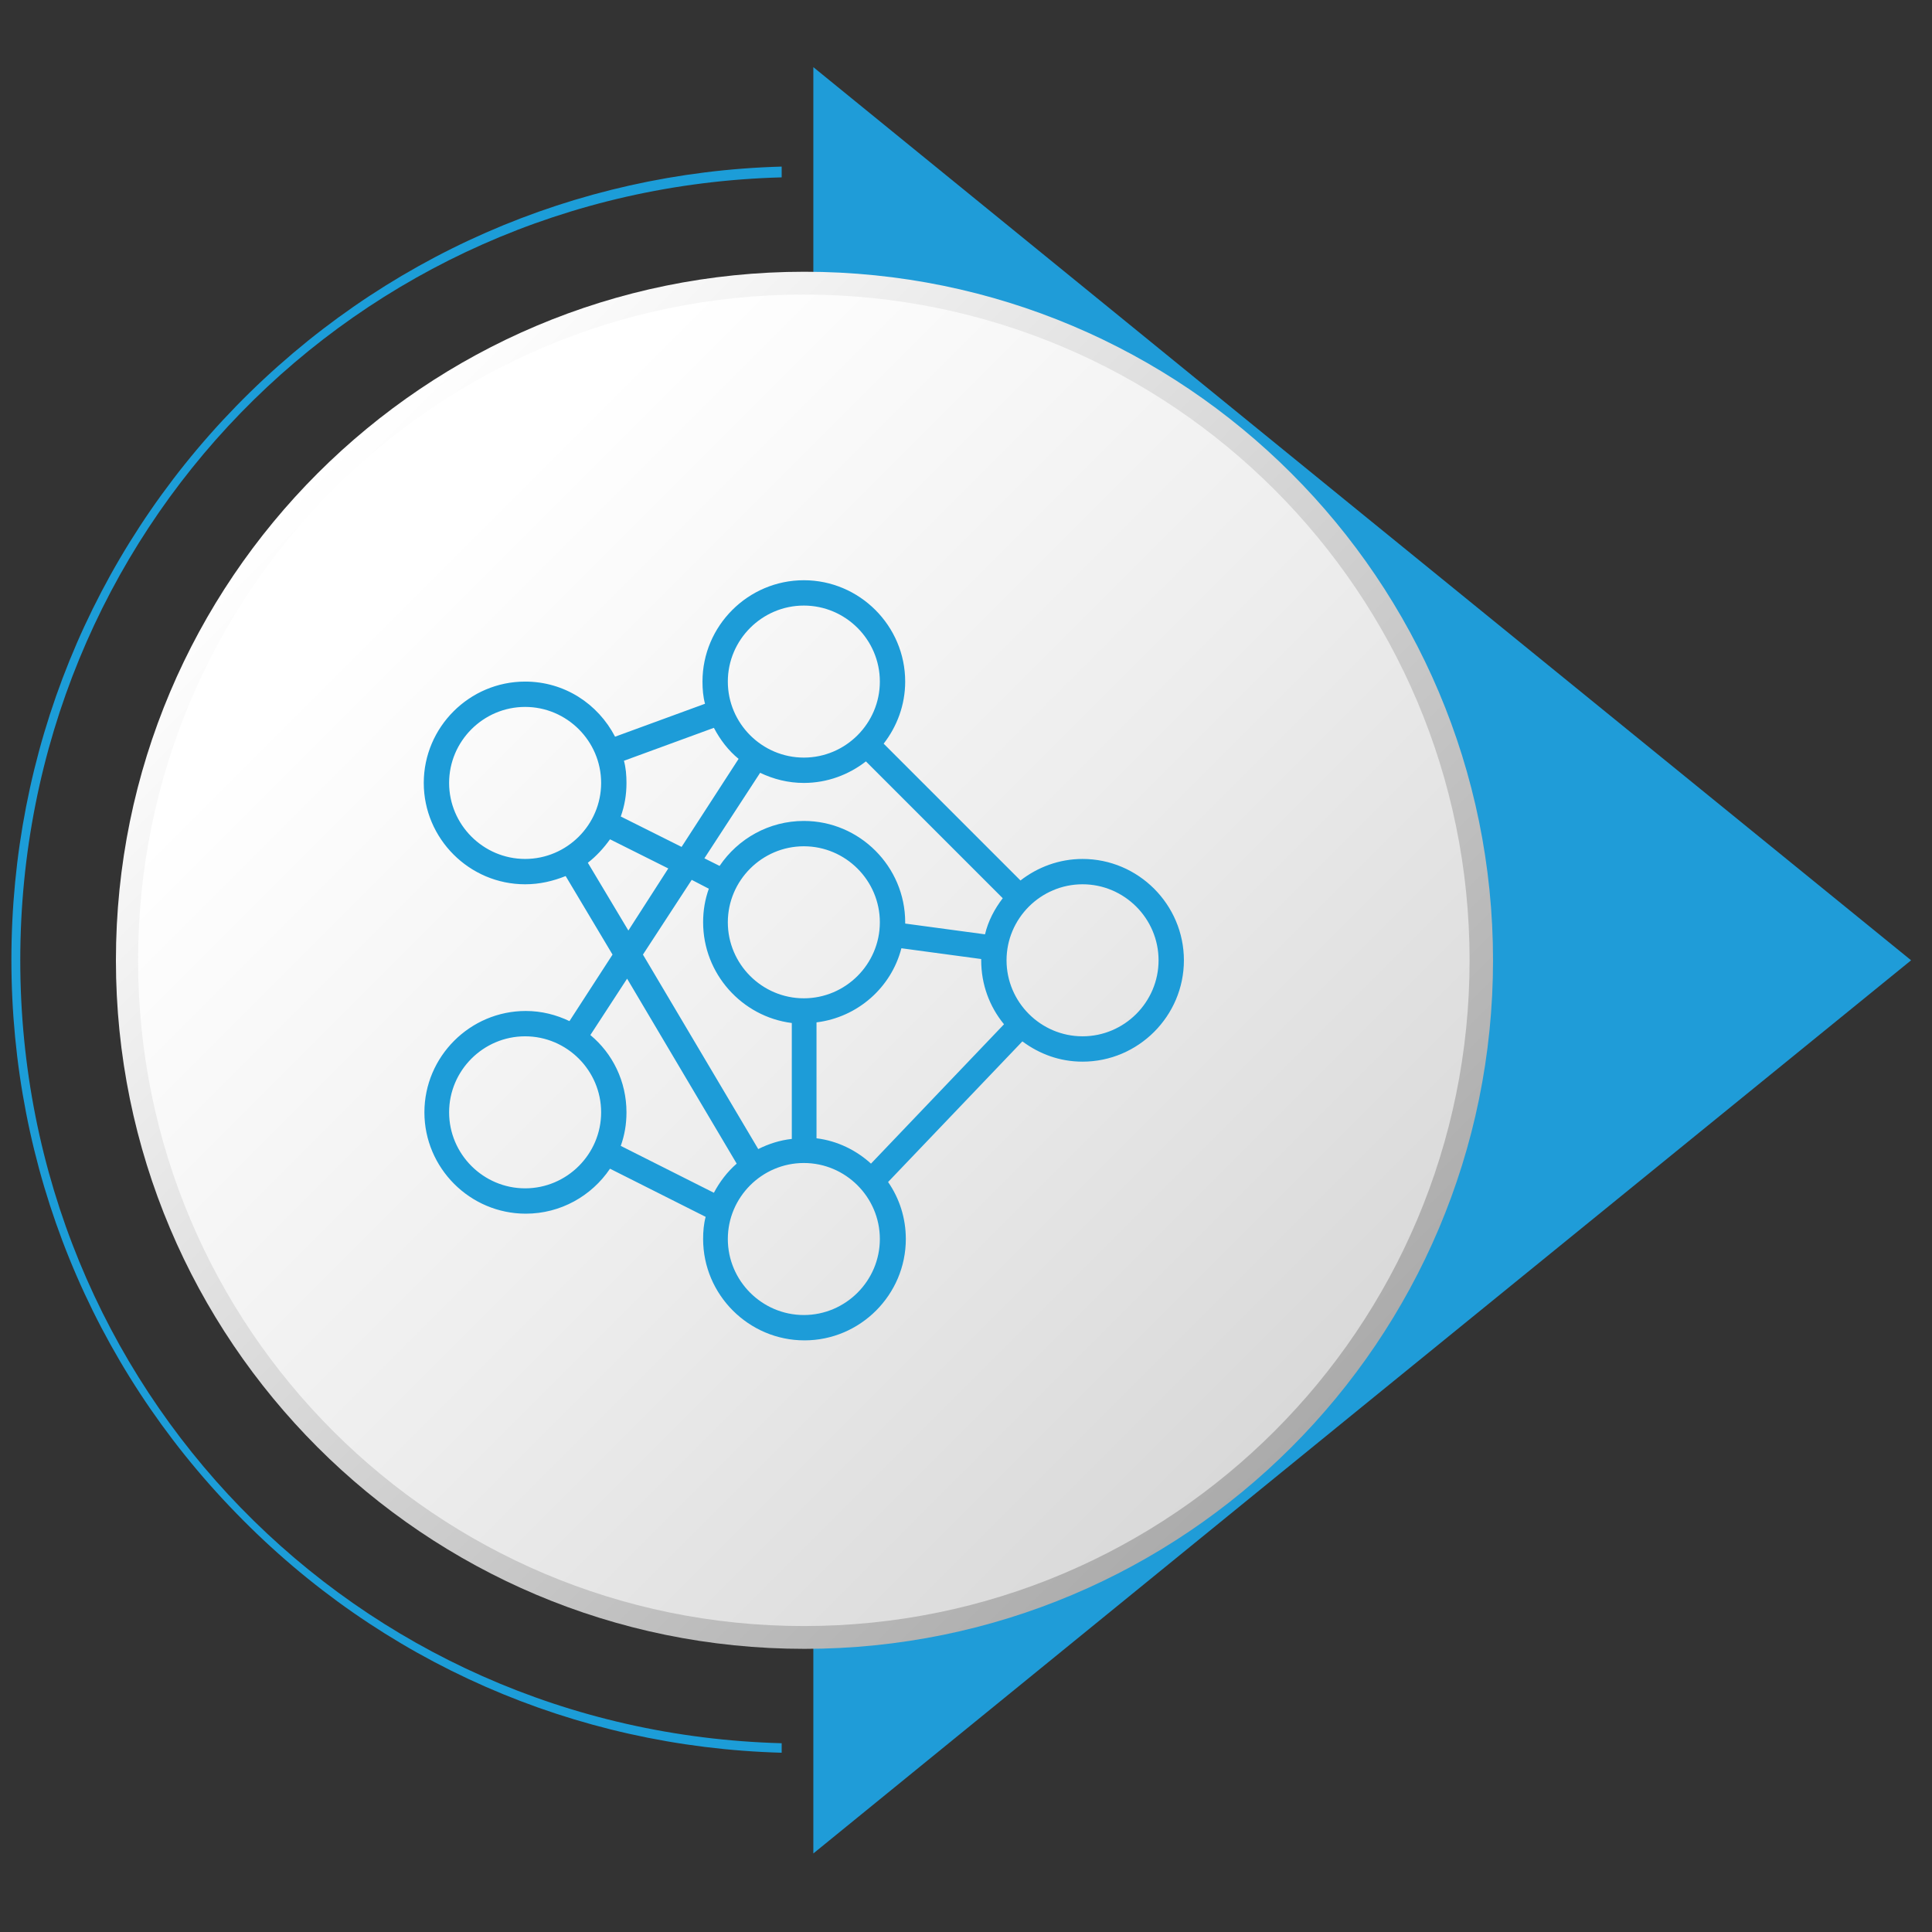
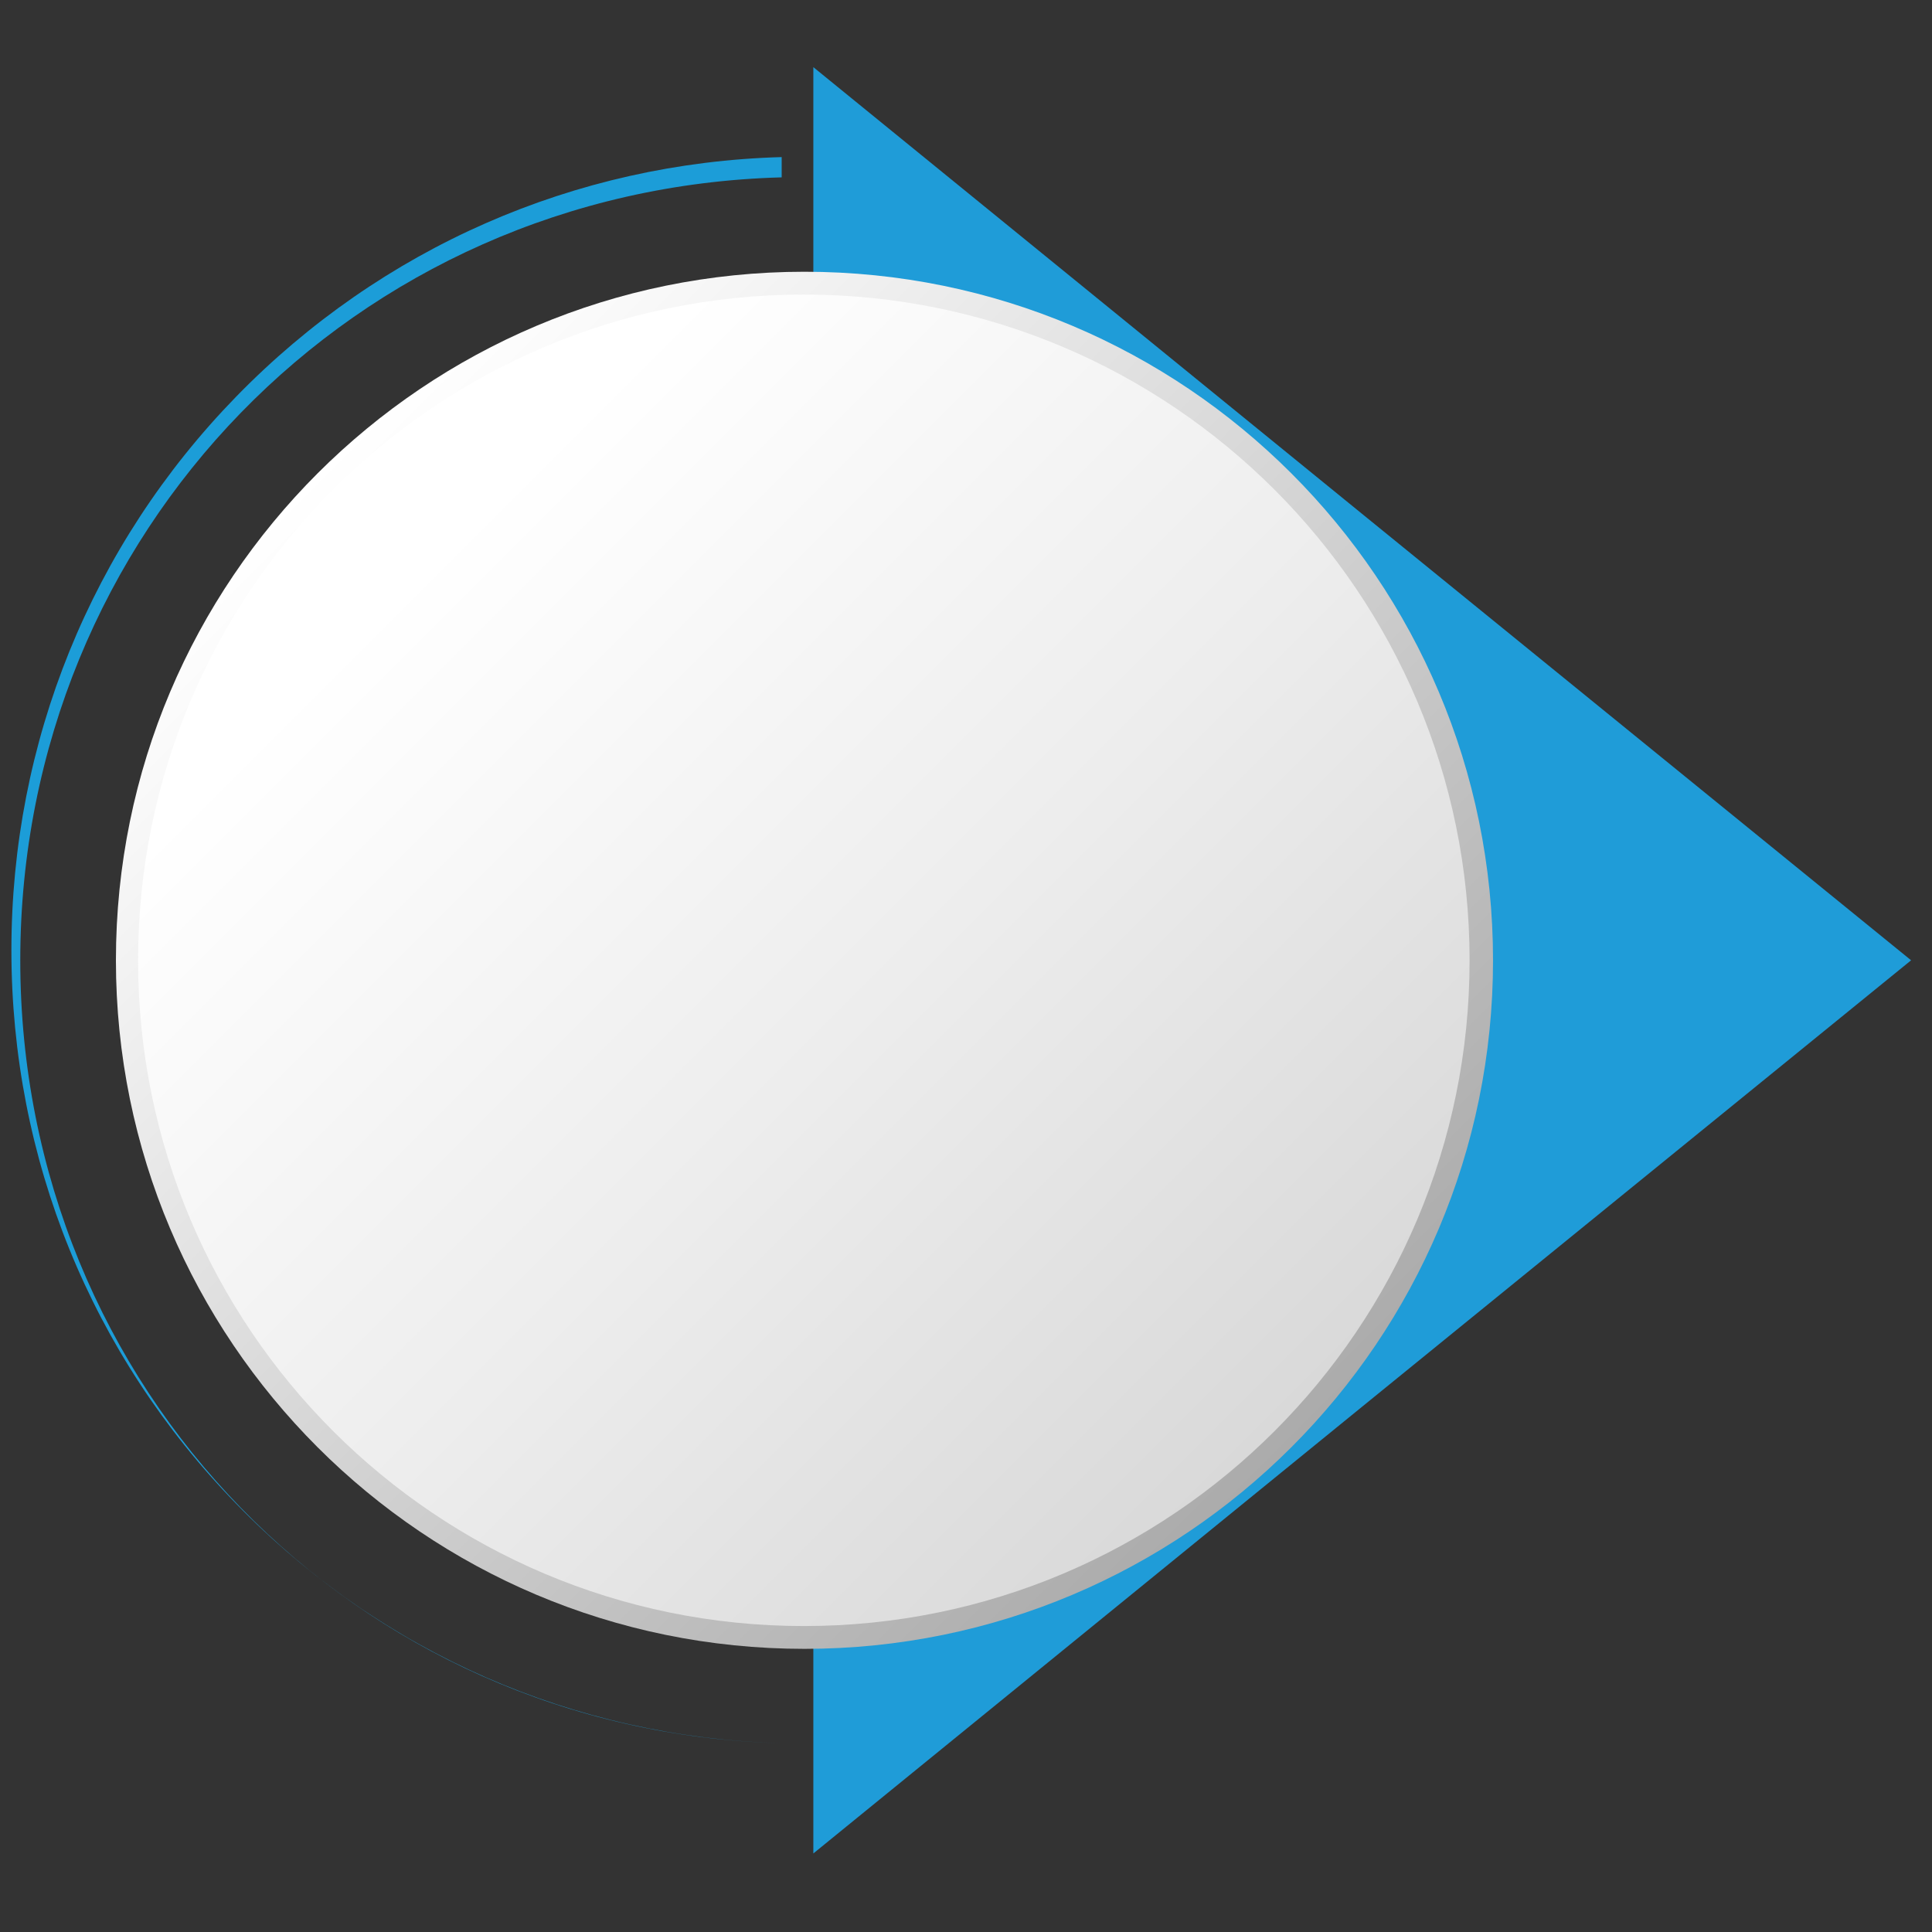
<svg xmlns="http://www.w3.org/2000/svg" xmlns:xlink="http://www.w3.org/1999/xlink" id="Layer_1" x="0px" y="0px" viewBox="0 0 305 305" style="enable-background:new 0 0 305 305;" xml:space="preserve">
  <rect x="0" y="0" width="305" height="305" fill="#333333" stroke="none" />
  <style type="text/css">	.st0{fill:#1C9DD8;}	.st1{opacity:0.8;}	.st2{opacity:0.7;fill:#010101;}	.st3{fill:url(#SVGID_3_);}	.st4{fill:url(#SVGID_4_);}	.st5{fill:url(#SVGID_7_);}	.st6{fill:url(#SVGID_8_);}	.st7{opacity:0.5;clip-path:url(#SVGID_10_);fill:#1C9DD8;}	.st8{fill:url(#SVGID_11_);}	.st9{fill:url(#SVGID_12_);}	.st10{opacity:0.5;clip-path:url(#SVGID_14_);fill:#1C9DD8;}	.st11{fill:url(#SVGID_15_);}	.st12{fill:url(#SVGID_16_);}	.st13{opacity:0.5;clip-path:url(#SVGID_18_);fill:#1C9DD8;}	.st14{fill:url(#SVGID_19_);}	.st15{fill:url(#SVGID_20_);}	.st16{fill:none;stroke:#010101;stroke-width:2;stroke-linecap:round;stroke-linejoin:round;stroke-miterlimit:2.613;}	.st17{fill:none;stroke:#010101;stroke-width:2;stroke-linecap:round;stroke-linejoin:round;stroke-miterlimit:22.926;}	.st18{fill:url(#SVGID_23_);}	.st19{fill:url(#SVGID_24_);}	.st20{fill:url(#SVGID_27_);}	.st21{fill:url(#SVGID_28_);}	.st22{fill:url(#SVGID_31_);}	.st23{fill:url(#SVGID_32_);}	.st24{fill:url(#SVGID_35_);}	.st25{fill:url(#SVGID_36_);}	.st26{fill:#010101;}	.st27{fill:#1D9CD8;}	.st28{fill:none;stroke:#1D9CD8;stroke-width:4;stroke-linecap:round;stroke-miterlimit:10;}</style>
  <g>
    <defs>
      <polygon id="SVGID_1_" points="301.7,151.6 215,222.1 128.4,292.6 128.4,151.6 128.4,10.6 215,81.1   " />
    </defs>
    <use xlink:href="#SVGID_1_" style="overflow:visible;fill:#1F9CD8;" />
    <clipPath id="SVGID_2_">
      <use xlink:href="#SVGID_1_" style="overflow:visible;" />
    </clipPath>
  </g>
  <g>
-     <path class="st0" d="M123.4,28C56,29.8,3.2,84.1,3.2,151.6c0,67.5,52.8,121.8,120.2,123.6l0,1.5c-32.7-0.9-63.3-14.3-86.1-37.8  c-22.9-23.5-35.5-54.5-35.5-87.4c0-32.8,12.6-63.9,35.5-87.4c22.9-23.5,53.5-36.9,86.1-37.8L123.4,28z" />
+     <path class="st0" d="M123.4,28C56,29.8,3.2,84.1,3.2,151.6c0,67.5,52.8,121.8,120.2,123.6c-32.7-0.9-63.3-14.3-86.1-37.8  c-22.9-23.5-35.5-54.5-35.5-87.4c0-32.8,12.6-63.9,35.5-87.4c22.9-23.5,53.5-36.9,86.1-37.8L123.4,28z" />
  </g>
  <g class="st1">
    <ellipse transform="matrix(0.365 -0.931 0.931 0.365 -60.095 216.154)" class="st2" cx="128.4" cy="152.1" rx="102.6" ry="102.6" />
  </g>
  <g>
    <linearGradient id="SVGID_3_" gradientUnits="userSpaceOnUse" x1="50.035" y1="74.706" x2="203.821" y2="228.493">
      <stop offset="0" style="stop-color:#FFFFFF" />
      <stop offset="1" style="stop-color:#ABABAB" />
    </linearGradient>
    <path class="st3" d="M235.7,151.6c0,60.1-48.7,108.7-108.7,108.7c-60.1,0-108.7-48.7-108.7-108.7c0-60.1,48.7-108.7,108.7-108.7  C187,42.9,235.7,91.5,235.7,151.6z" />
    <linearGradient id="SVGID_4_" gradientUnits="userSpaceOnUse" x1="52.643" y1="77.314" x2="201.214" y2="225.884">
      <stop offset="8.711970e-02" style="stop-color:#FFFFFF" />
      <stop offset="0.558" style="stop-color:#EDEDED" />
      <stop offset="1" style="stop-color:#D9D9D9" />
    </linearGradient>
    <path class="st4" d="M232,151.6c0,58-47,105.1-105.1,105.1c-58,0-105.1-47-105.1-105.1c0-58,47-105.1,105.1-105.1  C184.9,46.5,232,93.6,232,151.6z" />
  </g>
-   <path class="st27" d="M89.9,161.2c-2.1-1-4.4-1.6-6.9-1.6c-8.8,0-16,7.2-16,16c0,8.8,7.2,16,16,16c5.5,0,10.4-2.8,13.3-7.1l15.1,7.6 c-0.3,1.1-0.4,2.3-0.4,3.5c0,8.8,7.2,16,16,16s16-7.2,16-16c0-3.3-1-6.4-2.8-9l21.2-22.2c2.7,2,5.9,3.2,9.5,3.2c8.8,0,16-7.2,16-16 c0-8.8-7.2-16-16-16c-3.7,0-7.1,1.3-9.8,3.4l-21.6-21.6c2.1-2.7,3.4-6.1,3.4-9.8c0-8.8-7.2-16-16-16s-16,7.2-16,16 c0,1.2,0.1,2.4,0.4,3.5l-14.2,5.2c-2.7-5.2-8-8.7-14.2-8.7c-8.8,0-16,7.2-16,16s7.2,16,16,16c2.3,0,4.4-0.5,6.4-1.3l7.4,12.4 L89.9,161.2z M82.9,187.6c-6.6,0-12-5.4-12-12s5.4-12,12-12c6.6,0,12,5.4,12,12S89.5,187.6,82.9,187.6z M98,180.9 c0.6-1.7,0.9-3.4,0.9-5.3c0-4.9-2.2-9.3-5.7-12.2l5.8-8.9l17.3,29.2c-1.5,1.3-2.7,2.9-3.6,4.6L98,180.9z M126.9,123.6 c3.7,0,7.1-1.3,9.8-3.4l21.6,21.6c-1.3,1.7-2.3,3.6-2.8,5.7l-12.6-1.7c0-0.1,0-0.1,0-0.2c0-8.8-7.2-16-16-16 c-5.5,0-10.4,2.8-13.3,7.1l-2.4-1.2L120,122C122.1,123,124.4,123.6,126.9,123.6L126.9,123.6z M128.9,179.7v-18.3 c6.5-0.8,11.8-5.5,13.4-11.7l12.6,1.7c0,0.1,0,0.1,0,0.2c0,3.8,1.3,7.3,3.6,10.1l-21,22C135.2,181.6,132.2,180.1,128.9,179.7z  M126.9,133.6c6.6,0,12,5.4,12,12s-5.4,12-12,12c-6.6,0-12-5.4-12-12S120.3,133.6,126.9,133.6z M111.9,140.3 c-0.6,1.7-0.9,3.4-0.9,5.3c0,8.1,6.1,14.9,14,15.9v18.3c-1.9,0.2-3.7,0.8-5.3,1.6l-18.2-30.7l7.7-11.8L111.9,140.3z M126.9,207.6 c-6.6,0-12-5.4-12-12s5.4-12,12-12c6.6,0,12,5.4,12,12S133.5,207.6,126.9,207.6z M170.9,139.6c6.6,0,12,5.4,12,12s-5.4,12-12,12 s-12-5.4-12-12S164.3,139.6,170.9,139.6z M126.9,95.6c6.6,0,12,5.4,12,12c0,6.6-5.4,12-12,12c-6.6,0-12-5.4-12-12 C114.9,101,120.3,95.6,126.9,95.6z M112.7,114.9c1,1.9,2.3,3.6,3.9,4.9l-9,13.9l-9.6-4.8c0.6-1.7,0.9-3.4,0.9-5.3 c0-1.2-0.1-2.4-0.4-3.5L112.7,114.9z M70.9,123.6c0-6.6,5.4-12,12-12c6.6,0,12,5.4,12,12s-5.4,12-12,12 C76.3,135.6,70.9,130.2,70.9,123.6z M92.8,136.2c1.3-1,2.5-2.3,3.5-3.7l9.2,4.6l-6.3,9.8L92.8,136.2z" />
</svg>